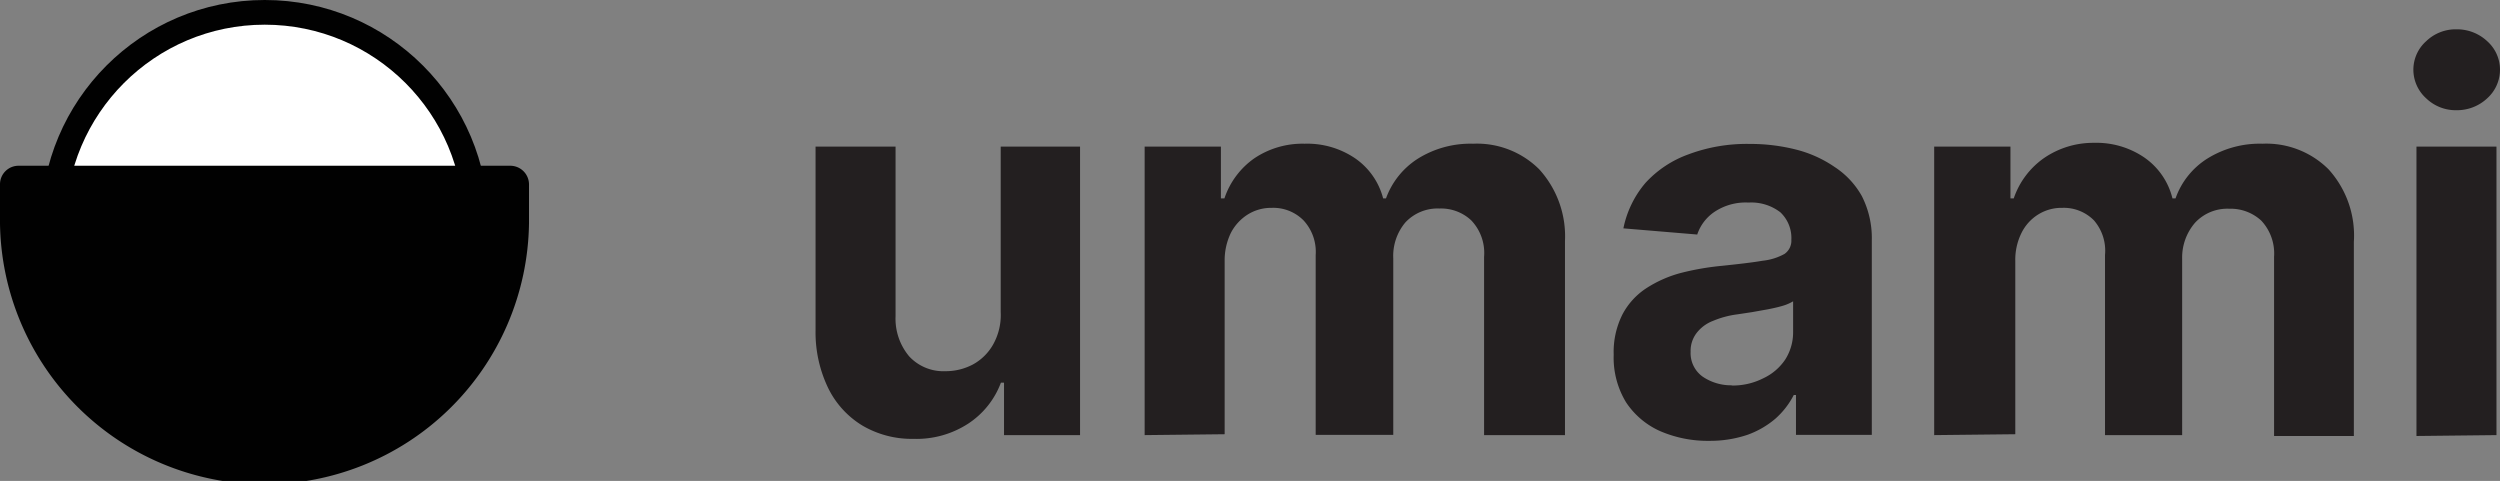
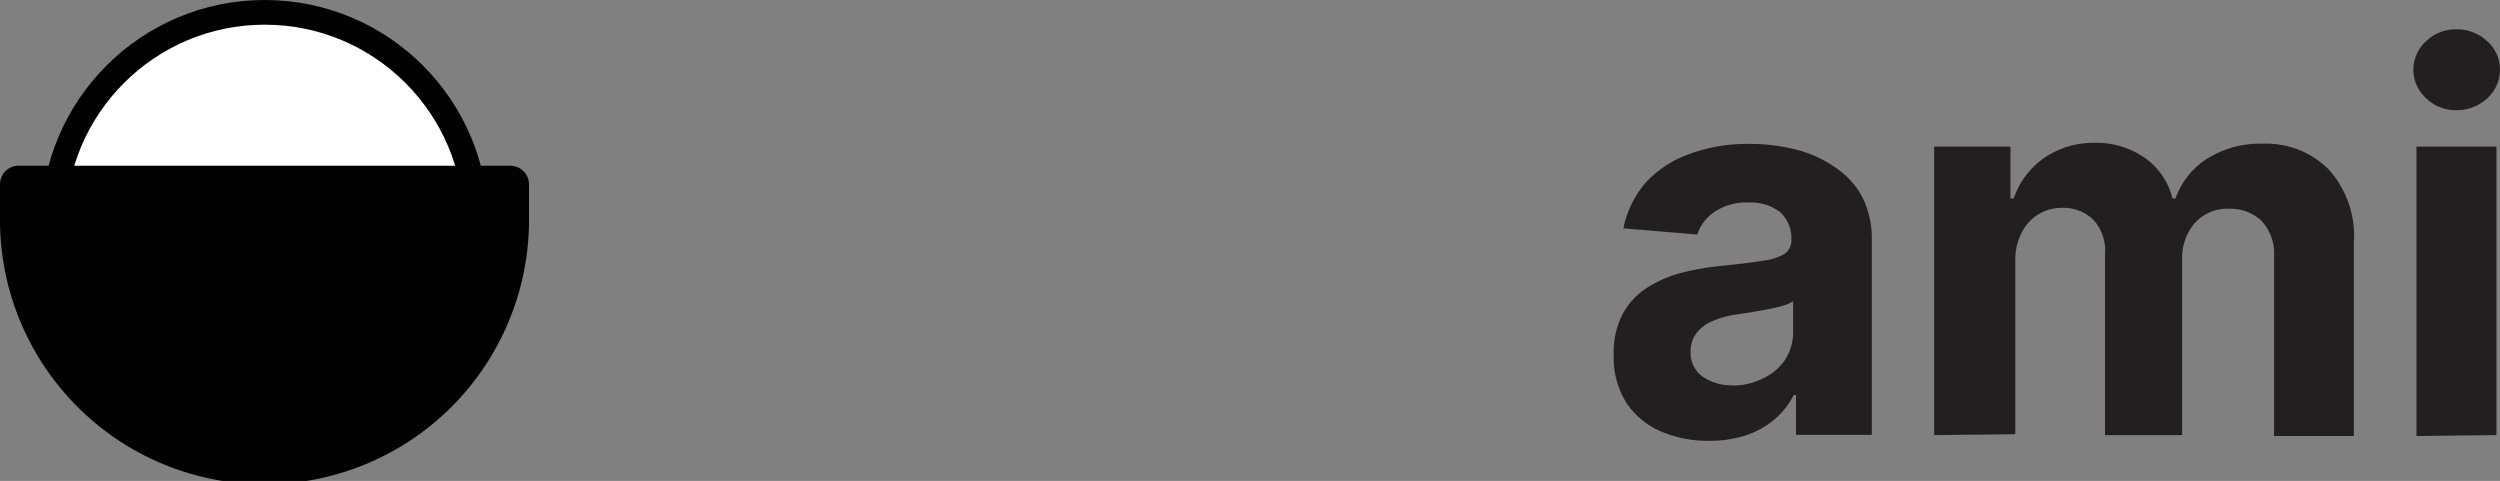
<svg xmlns="http://www.w3.org/2000/svg" width="113.42" height="21.82" viewBox="0 0 113.42 21.82">
  <rect x="0" y="0" width="113.42" height="21.82" fill="#808080" stroke="none" />
  <defs>
    <style>.cls-1{fill:#fff;stroke:#010101;stroke-miterlimit:10;stroke-width:1.12px;}.cls-2{fill:#010101;}.cls-3{fill:#231f20;}</style>
  </defs>
  <g id="Layer_2" data-name="Layer 2">
    <g id="Layer_1-2" data-name="Layer 1">
      <circle class="cls-1" cx="12.01" cy="10.15" r="9.59" />
      <path class="cls-2" d="M23.16,7.52H.86A.84.84,0,0,0,0,8.36v.86c0,.2,0,.4,0,.6a12,12,0,0,0,24,.3V8.36a.85.85,0,0,0-.84-.84h0" />
-       <path class="cls-3" d="M45.4,14.16V6.65H49V19.74H45.55V17.36h-.14a3.82,3.82,0,0,1-1.47,1.85,4.3,4.3,0,0,1-2.5.7,4.42,4.42,0,0,1-2.31-.6,4.09,4.09,0,0,1-1.55-1.69A5.81,5.81,0,0,1,37,15V6.65h3.63v7.69a2.66,2.66,0,0,0,.62,1.83,2.12,2.12,0,0,0,1.65.67,2.63,2.63,0,0,0,1.23-.3,2.34,2.34,0,0,0,.92-.9A2.73,2.73,0,0,0,45.4,14.16Z" />
-       <path class="cls-3" d="M51.93,19.74V6.65h3.46V9h.16a3.62,3.62,0,0,1,1.36-1.82,3.92,3.92,0,0,1,2.28-.66,3.86,3.86,0,0,1,2.3.67A3.17,3.17,0,0,1,62.75,9h.13a3.58,3.58,0,0,1,1.46-1.81,4.5,4.5,0,0,1,2.49-.67,4,4,0,0,1,3,1.16A4.51,4.51,0,0,1,71,10.93v8.81H67.33V11.65A2.14,2.14,0,0,0,66.75,10a2,2,0,0,0-1.44-.54,2,2,0,0,0-1.55.63,2.36,2.36,0,0,0-.55,1.64v8H59.69V11.57A2.1,2.1,0,0,0,59.14,10a1.93,1.93,0,0,0-1.45-.57,2,2,0,0,0-1.08.3,2.16,2.16,0,0,0-.77.84,2.86,2.86,0,0,0-.28,1.27v7.86Z" />
      <path class="cls-3" d="M77.55,20a5.44,5.44,0,0,1-2.23-.44,3.61,3.61,0,0,1-1.55-1.31,3.89,3.89,0,0,1-.56-2.16,3.78,3.78,0,0,1,.4-1.83,3.2,3.2,0,0,1,1.09-1.19,5.46,5.46,0,0,1,1.57-.69,12.1,12.1,0,0,1,1.85-.32c.76-.08,1.38-.15,1.84-.23a2.62,2.62,0,0,0,1-.31.73.73,0,0,0,.31-.64v0a1.6,1.6,0,0,0-.5-1.25,2.16,2.16,0,0,0-1.44-.44,2.55,2.55,0,0,0-1.56.43A2,2,0,0,0,77,10.64l-3.35-.28a4.57,4.57,0,0,1,1-2.06A4.88,4.88,0,0,1,76.61,7a7.52,7.52,0,0,1,2.76-.47,8.43,8.43,0,0,1,2.09.25,5.45,5.45,0,0,1,1.78.8A3.77,3.77,0,0,1,84.47,8.9a4.2,4.2,0,0,1,.45,2v8.83H81.48V17.92h-.1A3.66,3.66,0,0,1,80.54,19a4.06,4.06,0,0,1-1.27.73A5.32,5.32,0,0,1,77.55,20Zm1-2.51A3.06,3.06,0,0,0,80,17.16a2.43,2.43,0,0,0,1-.86,2.3,2.3,0,0,0,.35-1.24V13.67a2,2,0,0,1-.46.2c-.2.06-.42.11-.67.16l-.73.13-.66.1a4.25,4.25,0,0,0-1.12.3,1.7,1.7,0,0,0-.74.55,1.33,1.33,0,0,0-.27.85,1.31,1.31,0,0,0,.55,1.13A2.29,2.29,0,0,0,78.59,17.48Z" />
      <path class="cls-3" d="M87.75,19.74V6.65h3.46V9h.15a3.67,3.67,0,0,1,1.36-1.82A3.94,3.94,0,0,1,95,6.48a3.85,3.85,0,0,1,2.29.67A3.17,3.17,0,0,1,98.56,9h.14a3.51,3.51,0,0,1,1.45-1.81,4.5,4.5,0,0,1,2.49-.67,4,4,0,0,1,3,1.16,4.47,4.47,0,0,1,1.15,3.29v8.81h-3.62V11.65a2.18,2.18,0,0,0-.58-1.64,2.05,2.05,0,0,0-1.45-.54,2,2,0,0,0-1.55.63A2.41,2.41,0,0,0,99,11.74v8H95.5V11.57A2.1,2.1,0,0,0,95,10a1.92,1.92,0,0,0-1.44-.57,2,2,0,0,0-1.09.3,2.06,2.06,0,0,0-.76.84,2.73,2.73,0,0,0-.28,1.27v7.86Z" />
      <path class="cls-3" d="M111.45,5a1.93,1.93,0,0,1-1.38-.54,1.75,1.75,0,0,1-.58-1.3,1.73,1.73,0,0,1,.58-1.29,1.93,1.93,0,0,1,1.38-.54,2,2,0,0,1,1.39.54,1.73,1.73,0,0,1,.58,1.29,1.75,1.75,0,0,1-.58,1.3A2,2,0,0,1,111.45,5Zm-1.82,14.78V6.65h3.63V19.74Z" />
    </g>
  </g>
</svg>